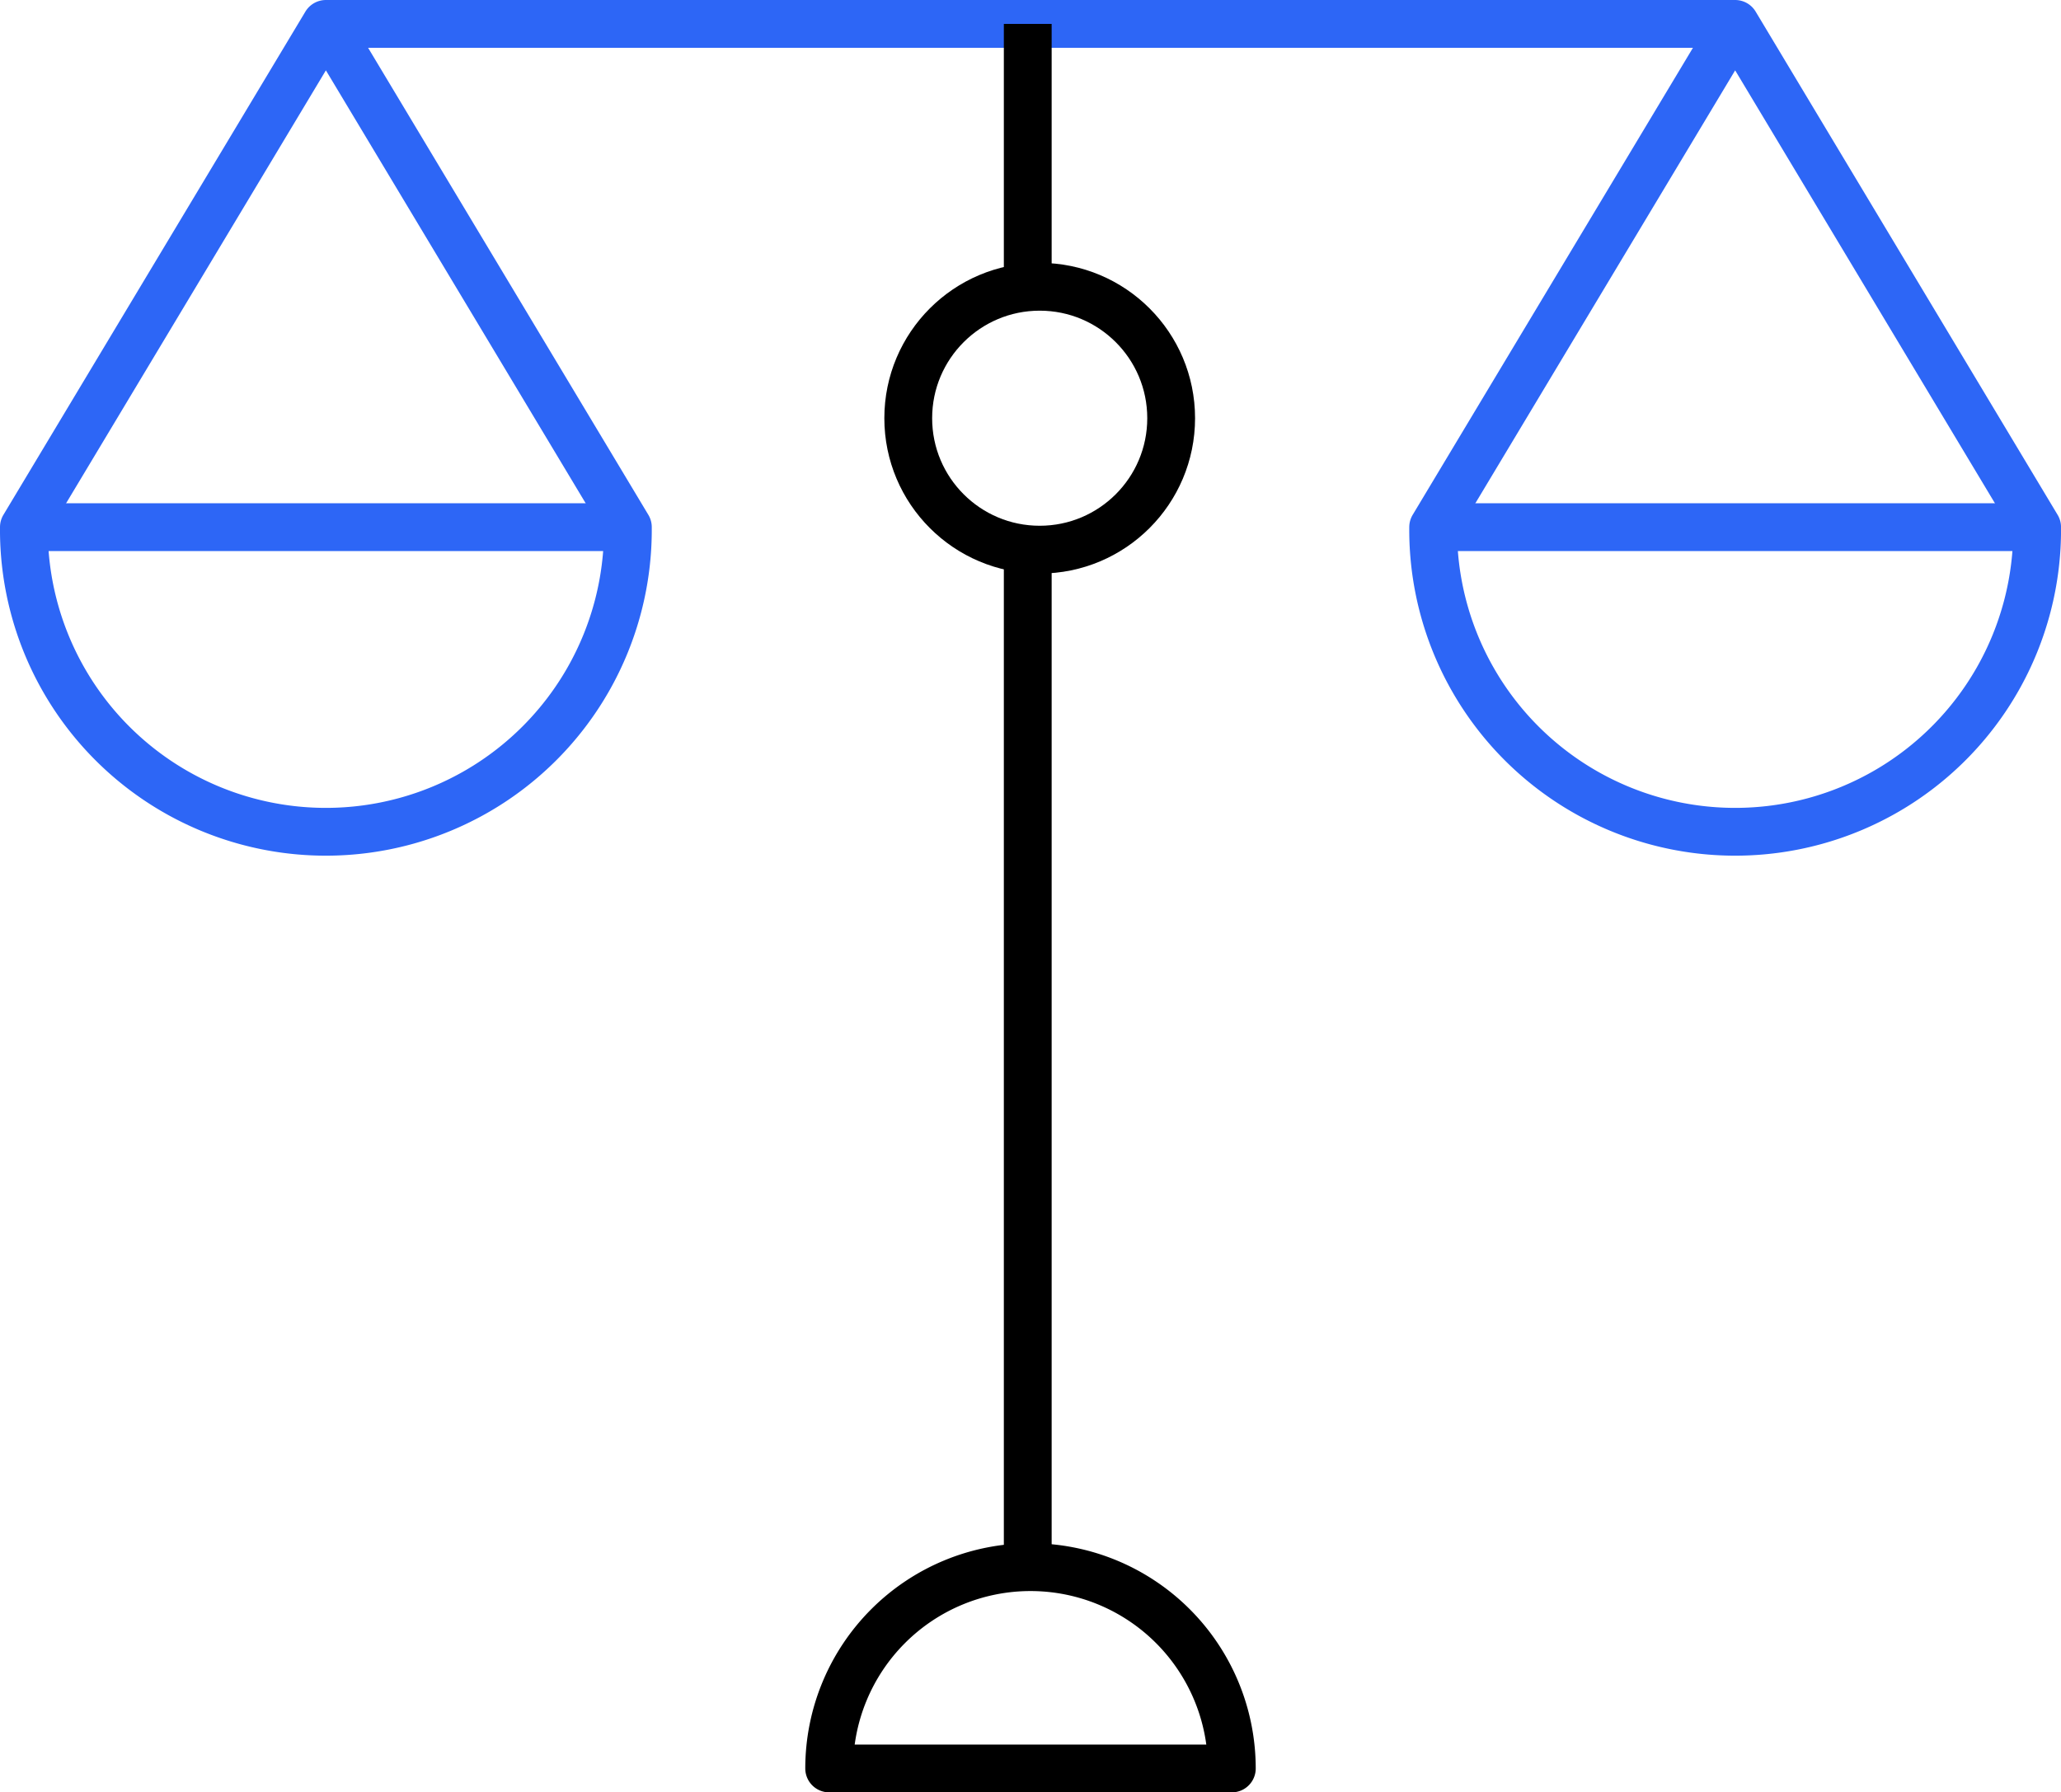
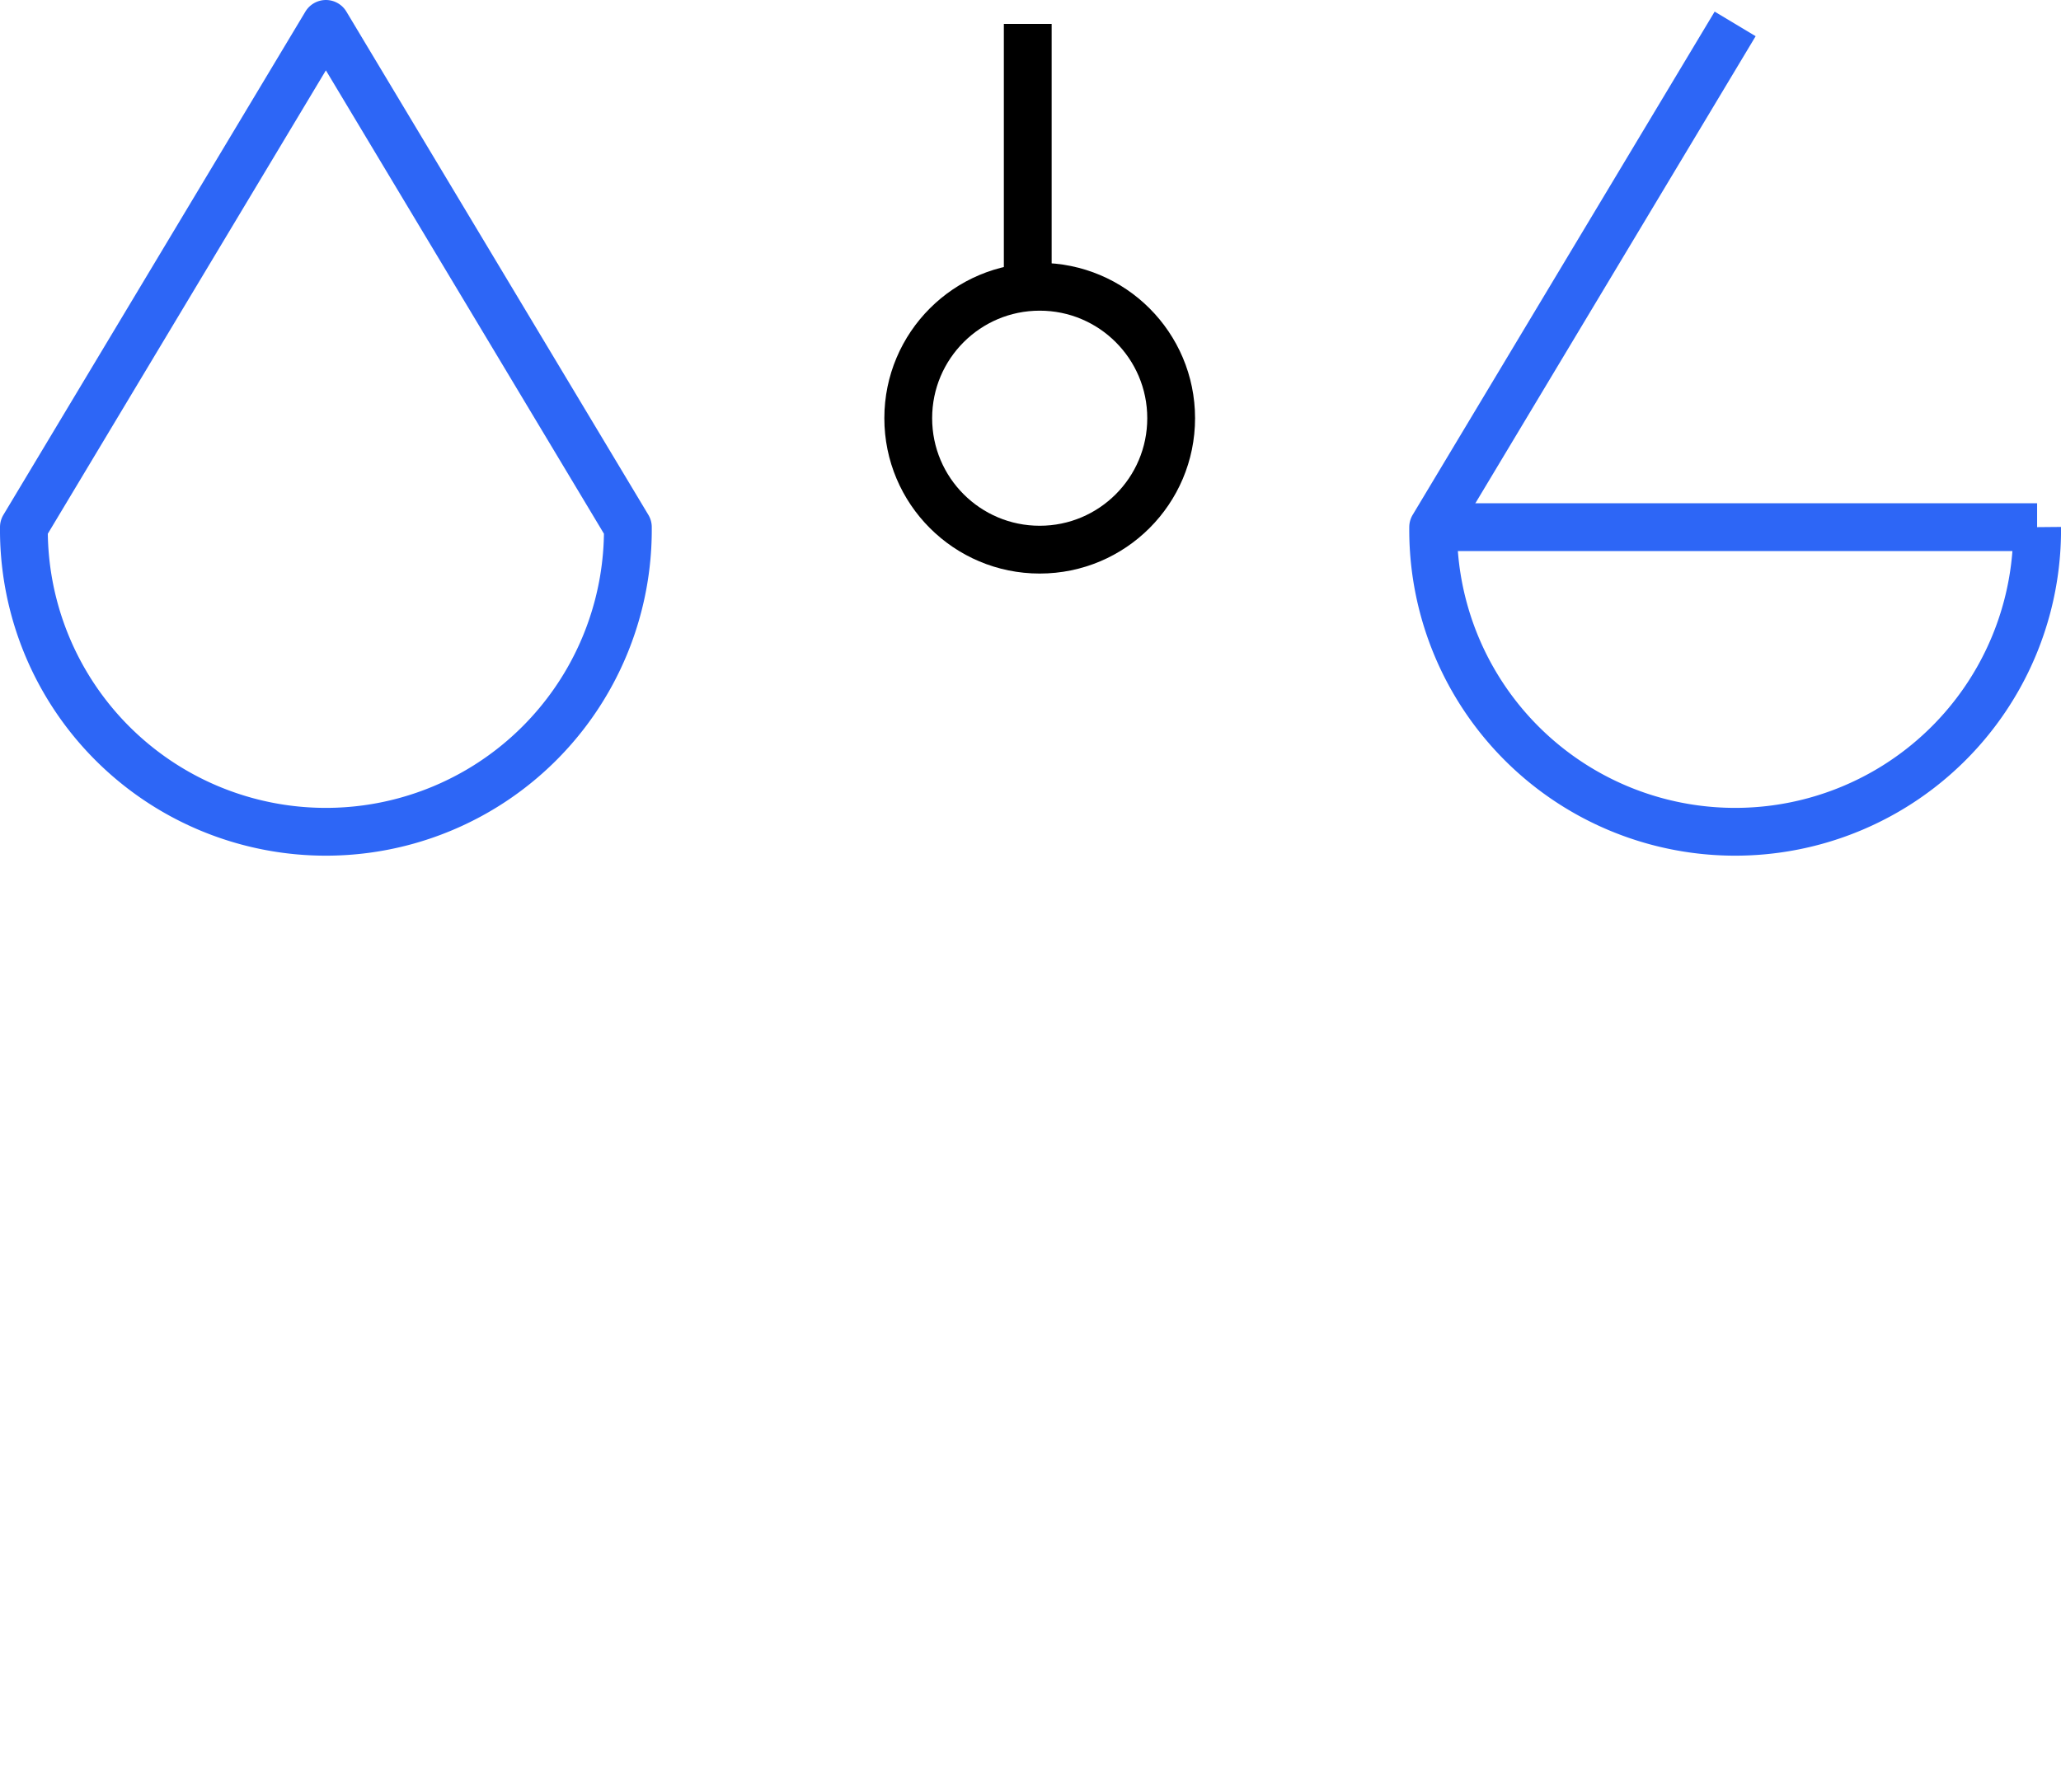
<svg xmlns="http://www.w3.org/2000/svg" width="86.23" height="75" viewBox="0 0 86.23 75">
  <g id="ley" transform="translate(-300 -77)">
-     <path id="Path_1932" data-name="Path 1932" d="M329.846,109.423H313a8.423,8.423,0,0,1,16.846,0Z" transform="translate(21.692 41.577)" fill="none" stroke="#000" stroke-linejoin="round" stroke-width="2" />
    <path id="Path_1933" data-name="Path 1933" d="M313.635,78,301,99.058a12.635,12.635,0,1,0,25.269,0Z" fill="none" stroke="#2d66f6" stroke-linejoin="round" stroke-width="2" />
-     <line id="Line_271" data-name="Line 271" x2="25.269" transform="translate(301 99.058)" fill="none" stroke="#2d66f6" stroke-linejoin="round" stroke-width="2" />
-     <path id="Path_1934" data-name="Path 1934" d="M334.635,78,322,99.058a12.635,12.635,0,1,0,25.269,0Z" transform="translate(37.962)" fill="none" stroke="#2d66f6" stroke-linejoin="round" stroke-width="2" />
+     <path id="Path_1934" data-name="Path 1934" d="M334.635,78,322,99.058a12.635,12.635,0,1,0,25.269,0" transform="translate(37.962)" fill="none" stroke="#2d66f6" stroke-linejoin="round" stroke-width="2" />
    <line id="Line_272" data-name="Line 272" x2="25.269" transform="translate(359.962 99.058)" fill="none" stroke="#2d66f6" stroke-linejoin="round" stroke-width="2" />
-     <line id="Line_273" data-name="Line 273" x2="58.962" transform="translate(313.635 78)" fill="none" stroke="#2d66f6" stroke-linejoin="round" stroke-width="2" />
-     <line id="Line_274" data-name="Line 274" y2="43" transform="translate(343 100)" fill="none" stroke="#000" stroke-linejoin="round" stroke-width="2" />
    <line id="Line_275" data-name="Line 275" y2="11" transform="translate(343 78)" fill="none" stroke="#000" stroke-linejoin="round" stroke-width="2" />
    <circle id="Ellipse_118" data-name="Ellipse 118" cx="5.5" cy="5.5" r="5.5" transform="translate(338 89)" fill="none" stroke="#000" stroke-linejoin="round" stroke-width="2" />
  </g>
</svg>